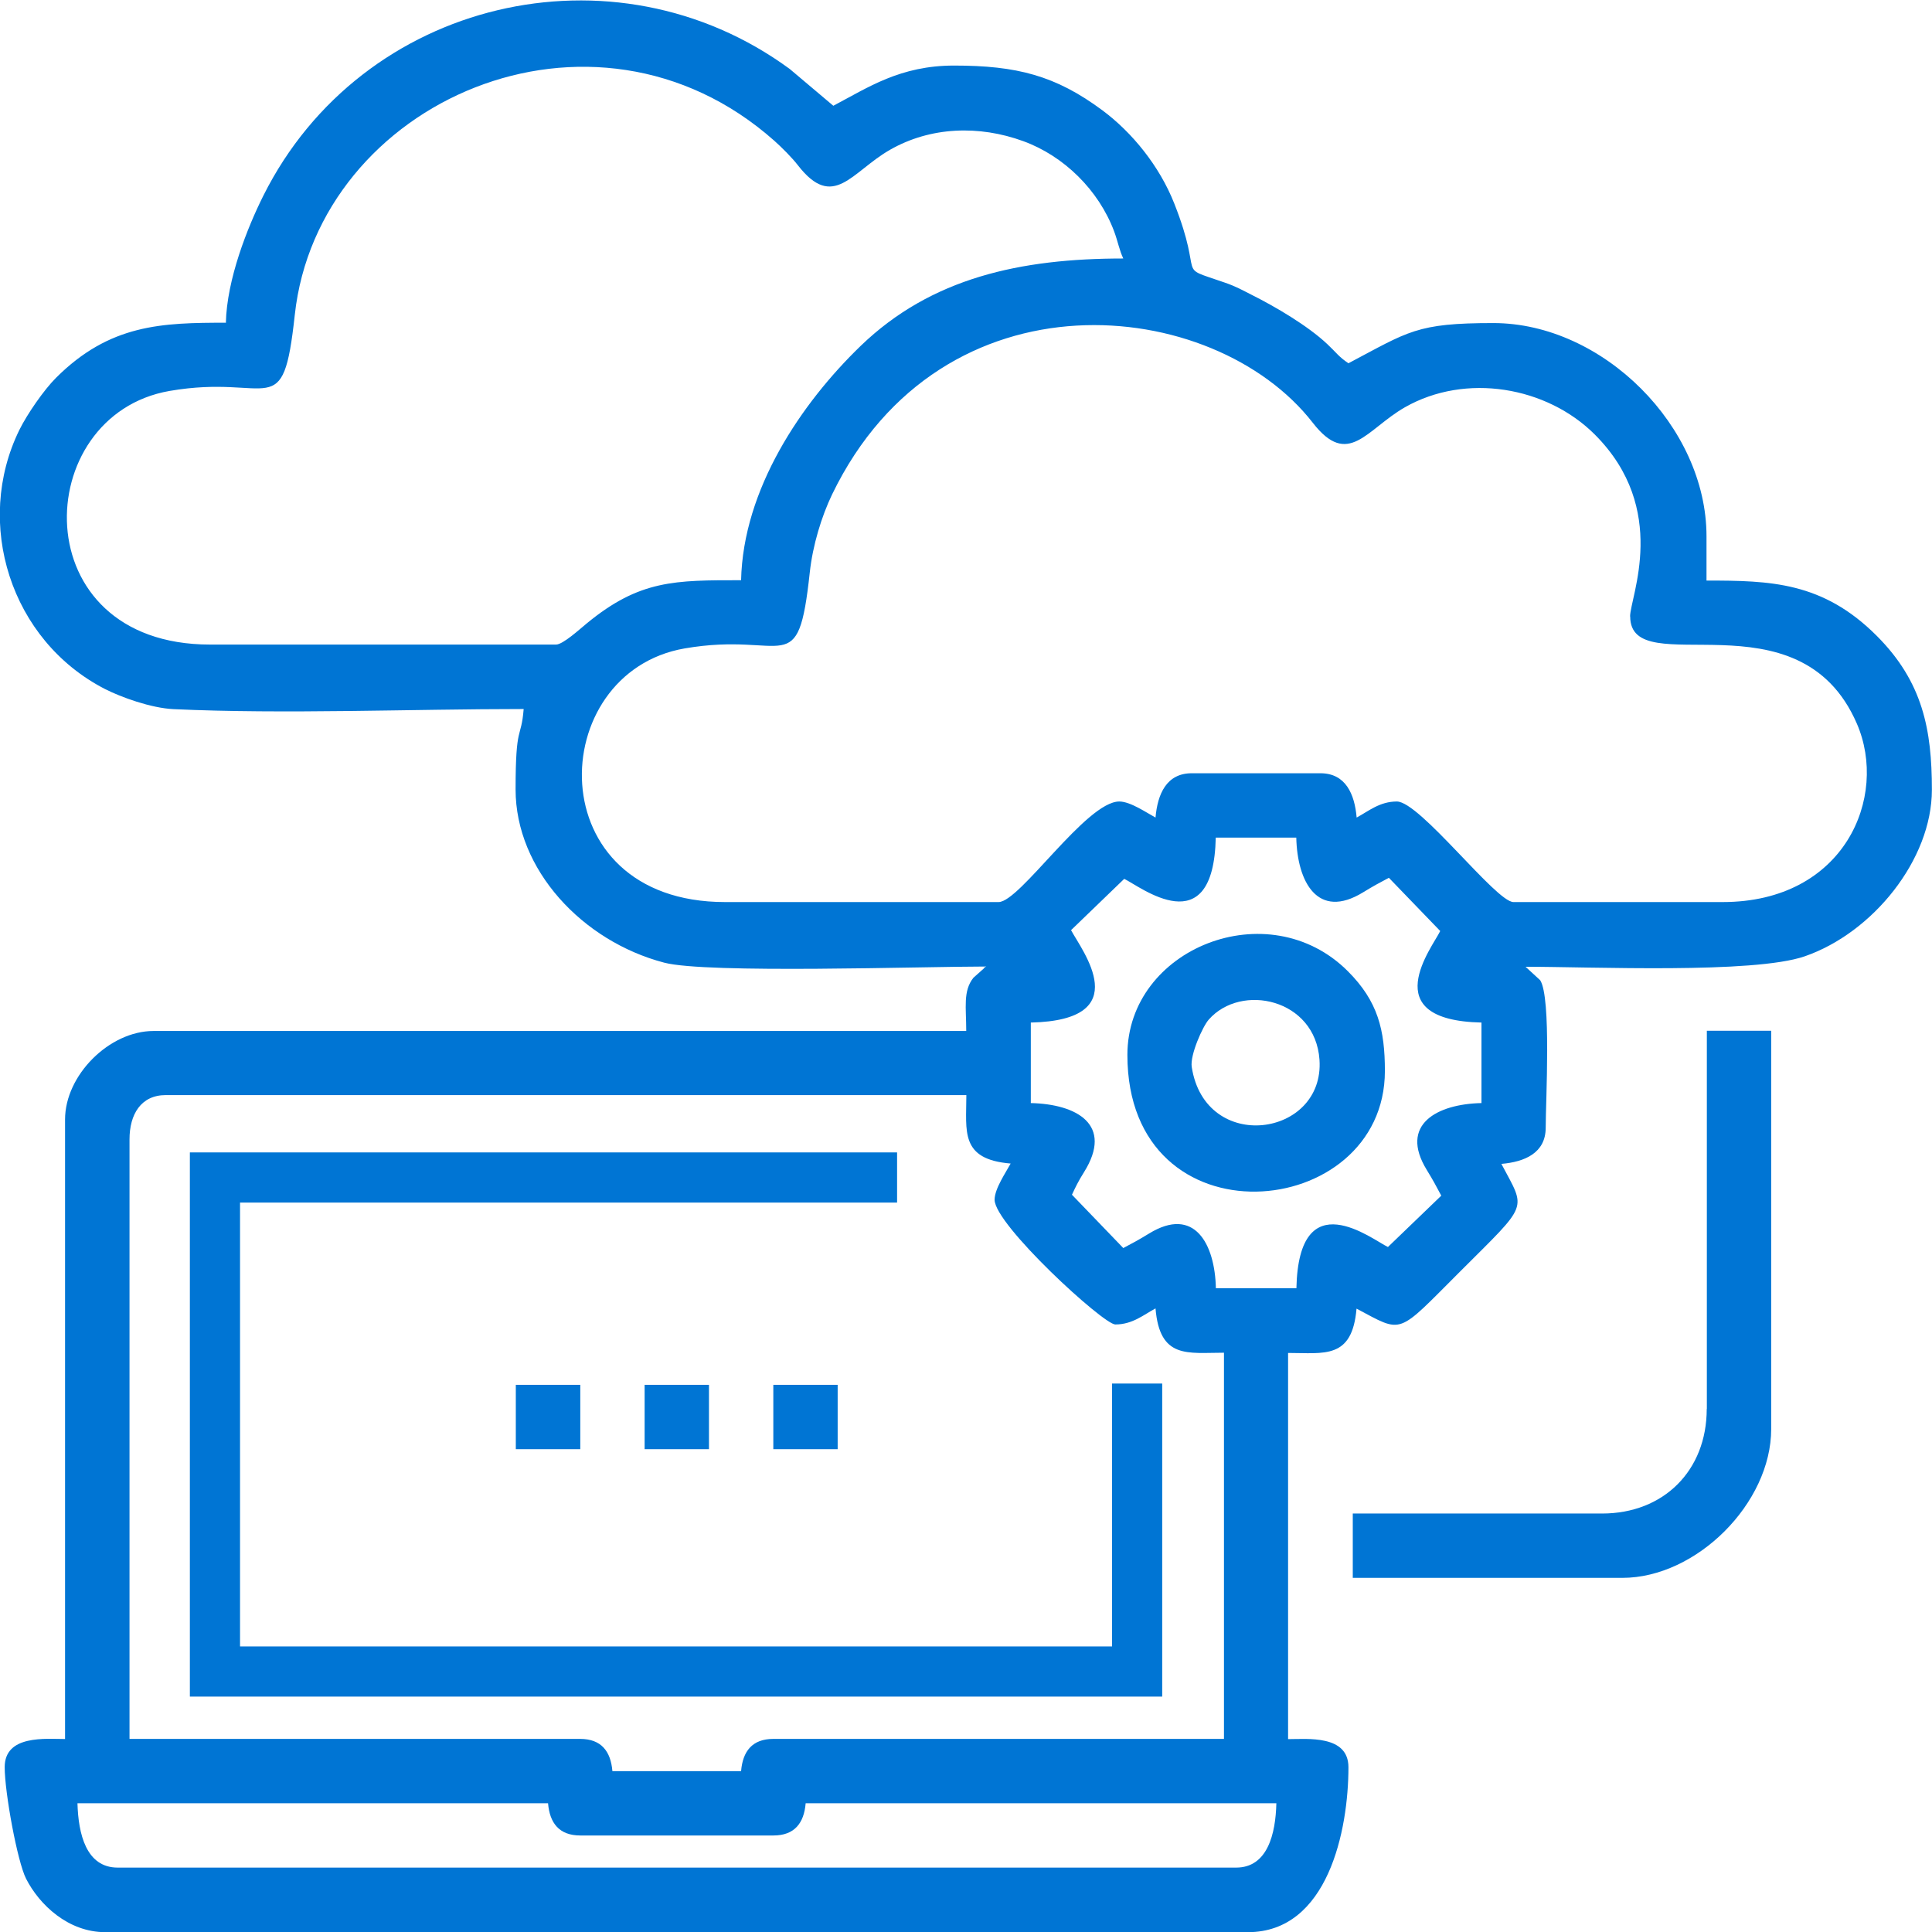
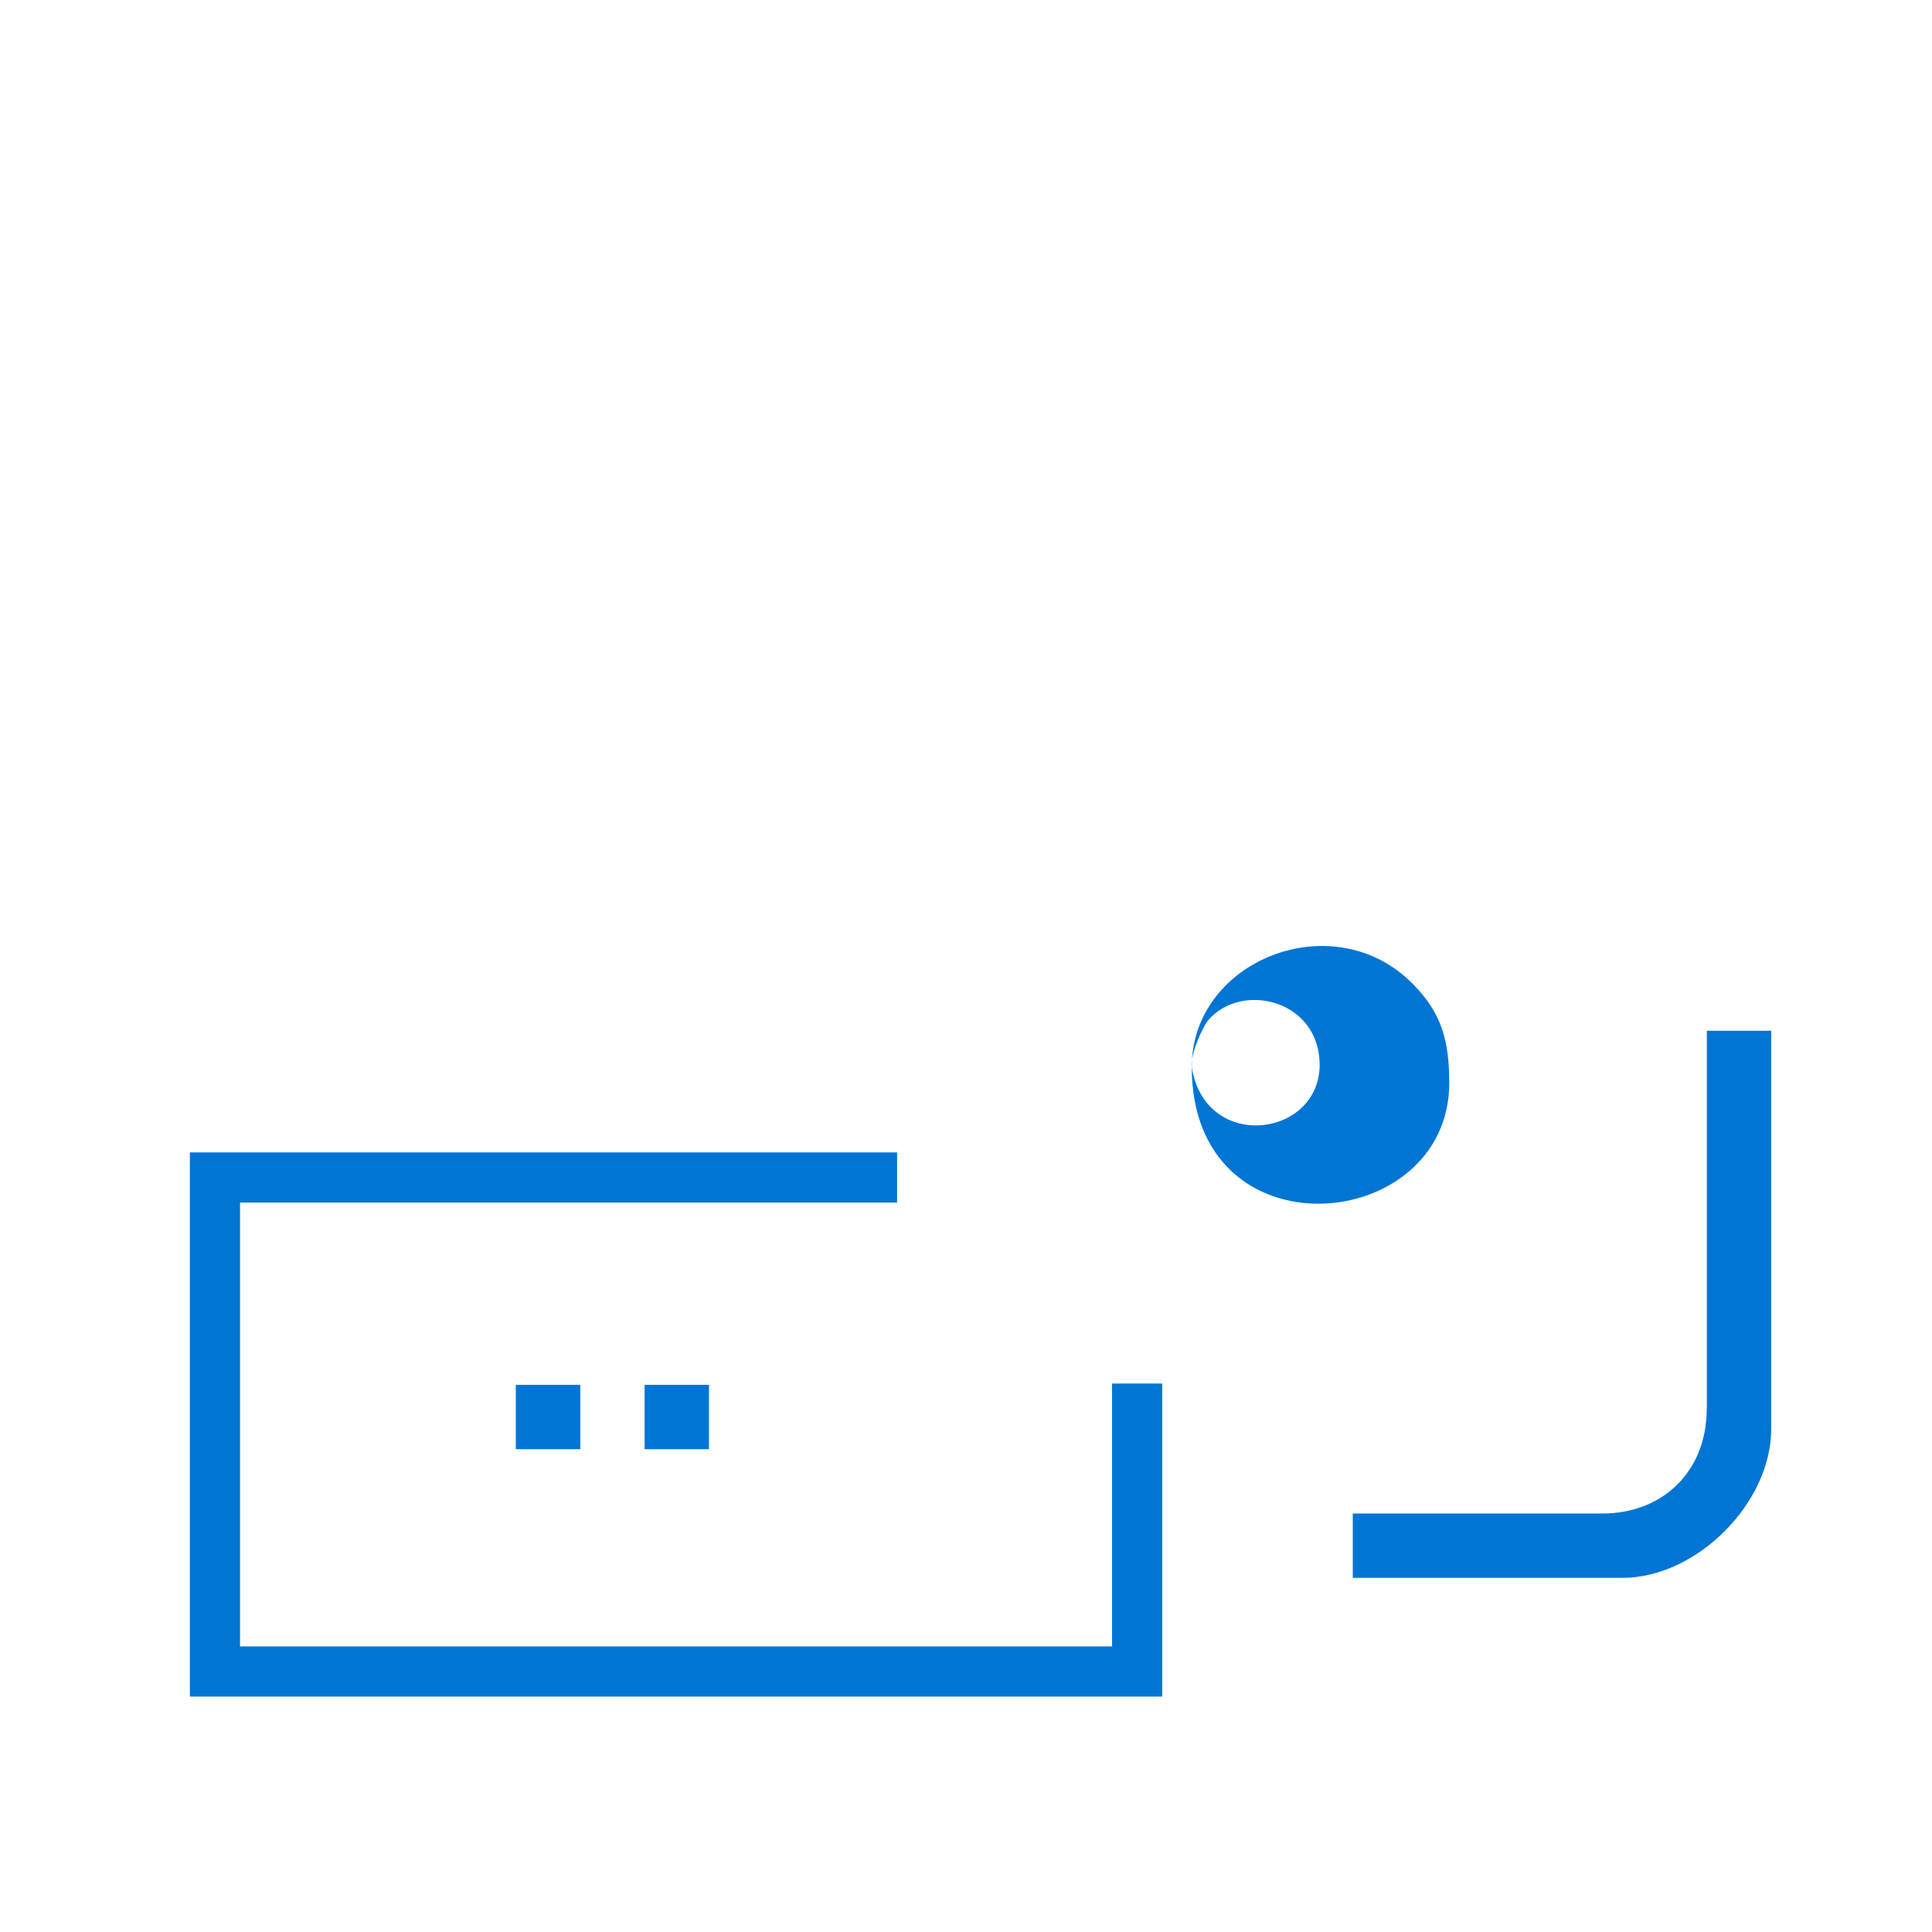
<svg xmlns="http://www.w3.org/2000/svg" xml:space="preserve" width="0.802in" height="0.802in" version="1.1" style="shape-rendering:geometricPrecision; text-rendering:geometricPrecision; image-rendering:optimizeQuality; fill-rule:evenodd; clip-rule:evenodd" viewBox="0 0 164.84 164.83">
  <defs>
    <style type="text/css">
   
    .str0 {stroke:#0075D4;stroke-width:4.28;stroke-miterlimit:22.926}
    .fil1 {fill:none}
    .fil0 {fill:#0075D4}
   
  </style>
  </defs>
  <g id="Layer_x0020_1">
    <g id="_105553190032192">
-       <path class="fil0" d="M6.6 153.85l40.16 0c0.14,1.69 0.95,2.75 2.75,2.75l16.48 0c1.8,0 2.61,-1.06 2.75,-2.75l40.16 0c-0.06,2.61 -0.75,5.49 -3.43,5.49l-95.43 0c-2.69,0 -3.36,-2.88 -3.43,-5.49zm78.26 -51.49c0,2.12 9.28,10.64 10.3,10.64 1.47,0 2.42,-0.83 3.43,-1.37 0.36,4.34 2.74,3.78 5.84,3.78l0 32.95 -38.45 0c-1.8,0 -2.61,1.06 -2.75,2.75l-10.98 0c-0.14,-1.69 -0.95,-2.75 -2.75,-2.75l-38.45 0 0 -51.15c0,-2.14 0.98,-3.78 3.09,-3.78l68.31 0c0,3.09 -0.56,5.48 3.78,5.84 -0.39,0.73 -1.37,2.14 -1.37,3.09zm6.52 -23l4.54 -4.38c1.34,0.63 7.61,5.64 7.81,-3.52l6.87 0c0.08,3.77 1.82,7.05 5.7,4.67 0.9,-0.55 1.33,-0.78 2.2,-1.24l4.38 4.54c-0.63,1.34 -5.64,7.61 3.52,7.81l0 6.87c-3.77,0.08 -7.05,1.82 -4.67,5.7 0.55,0.9 0.78,1.33 1.24,2.2l-4.55 4.38c-1.34,-0.63 -7.61,-5.64 -7.81,3.52l-6.87 0c-0.08,-3.77 -1.82,-7.05 -5.7,-4.67 -0.9,0.55 -1.33,0.78 -2.2,1.24l-4.38 -4.55c0.32,-0.68 0.53,-1.13 1.02,-1.91 2.56,-4.08 -0.62,-5.82 -4.53,-5.91l0 -6.87c9.05,-0.2 4.36,-6.14 3.43,-7.89zm47.71 -26.77c0,5.74 14.4,-2.26 19.34,9.15 2.71,6.25 -1.04,15.22 -11.45,15.22l-17.85 0c-1.49,0 -7.98,-8.58 -9.95,-8.58 -1.47,0 -2.42,0.83 -3.43,1.37 -0.17,-1.99 -0.93,-3.78 -3.09,-3.78l-10.98 0c-2.16,0 -2.92,1.79 -3.09,3.78 -0.73,-0.39 -2.14,-1.37 -3.09,-1.37 -2.82,0 -8.48,8.58 -10.3,8.58l-23.34 0c-15.97,0 -15.38,-19.57 -3.45,-21.64 8.69,-1.5 9.66,2.93 10.68,-6.48 0.25,-2.33 1.01,-4.8 1.91,-6.67 9.37,-19.36 32.55,-16.99 41.01,-6.1 3.03,3.9 4.57,0.56 7.85,-1.32 5.2,-2.97 12.12,-1.77 16.21,2.32 6.39,6.39 3.01,13.86 3.01,15.53zm-75.86 -3.09c-5.64,0 -8.65,-0.03 -13.15,3.67 -0.58,0.47 -2.04,1.82 -2.64,1.82l-29.52 0c-15.97,0 -15.38,-19.57 -3.45,-21.64 8.68,-1.5 9.66,2.93 10.68,-6.48 1.98,-18.24 25.44,-28.59 40.91,-14.87 0.66,0.59 1.5,1.43 2.02,2.1 3.03,3.9 4.57,0.56 7.85,-1.32 3.46,-1.98 7.6,-2.12 11.38,-0.74 3.46,1.26 6.43,4.17 7.75,7.7 0.32,0.86 0.45,1.63 0.78,2.31 -8.74,0 -16.37,1.63 -22.41,7.46 -5.07,4.9 -10.03,12.23 -10.2,20zm-43.94 -21.97c-5.46,0 -9.92,0.11 -14.52,4.71 -1.01,1.01 -2.44,3.06 -3.12,4.44 -3.89,7.94 -0.77,17.96 7.32,22.11 1.34,0.68 3.9,1.62 5.84,1.71 9.51,0.44 20.23,-0.01 29.87,-0.01 -0.22,2.68 -0.69,1.17 -0.69,6.86 0,6.84 5.69,12.95 12.68,14.78 3.62,0.95 21.99,0.33 27.48,0.33 -0.06,0.05 -0.17,0.04 -0.19,0.15l-0.91 0.81c-0.9,1.14 -0.61,2.53 -0.61,4.54l-69.34 0c-3.78,0 -7.55,3.78 -7.55,7.55l0 52.86c-1.63,0 -5.15,-0.38 -5.15,2.4 0,2.18 1.08,8.04 1.82,9.51 1.13,2.23 3.6,4.57 6.76,4.57l97.49 0c6.84,0 8.58,-8.72 8.58,-14.07 0,-2.78 -3.51,-2.4 -5.15,-2.4l0 -32.95c3.09,0 5.47,0.56 5.84,-3.78 4.03,2.13 3.37,2.29 8.84,-3.17 5.92,-5.92 5.63,-5.18 3.52,-9.18 1.99,-0.17 3.78,-0.93 3.78,-3.09 0,-2.28 0.49,-11.09 -0.47,-12.58l-1.25 -1.15c5.59,0 19.46,0.62 23.82,-0.89 5.81,-2.01 10.85,-8.25 10.85,-14.21 0,-5.11 -0.77,-9.2 -4.71,-13.14 -4.6,-4.6 -9.06,-4.71 -14.52,-4.71l0 -3.78c0,-9.35 -8.84,-18.19 -18.19,-18.19 -6.56,0 -7.21,0.71 -12.36,3.43 -0.84,-0.56 -1.04,-0.92 -1.8,-1.63 -1.65,-1.56 -4.44,-3.2 -6.44,-4.2 -0.83,-0.42 -1.36,-0.73 -2.36,-1.07 -4.3,-1.49 -1.63,-0.08 -4.26,-6.73 -1.26,-3.2 -3.6,-6.07 -6.13,-7.95 -4,-2.97 -7.31,-3.82 -12.66,-3.82 -4.59,0 -7.32,1.86 -10.3,3.43l-3.72 -3.14c-15,-11 -36.52,-5.97 -44.91,10.81 -1.35,2.7 -3.12,7.13 -3.2,10.87z" />
      <path class="fil0" d="M145.62 120.21c0,5.25 -3.67,8.92 -8.92,8.92l-21.28 0 0 5.49 23 0c6.33,0 12.7,-6.37 12.7,-12.7l0 -33.98 -5.49 0 0 32.27z" />
-       <path class="fil0" d="M101.68 91.03c-0.16,-1.01 0.93,-3.45 1.45,-4.04 2.77,-3.15 9.09,-1.78 9.45,3.42 0.45,6.61 -9.75,8.06 -10.9,0.62zm-5.49 -1.03c0,16.35 21.97,14.3 21.97,1.37 0,-3.5 -0.59,-5.94 -3.16,-8.51 -6.77,-6.77 -18.81,-1.96 -18.81,7.14z" />
+       <path class="fil0" d="M101.68 91.03c-0.16,-1.01 0.93,-3.45 1.45,-4.04 2.77,-3.15 9.09,-1.78 9.45,3.42 0.45,6.61 -9.75,8.06 -10.9,0.62zc0,16.35 21.97,14.3 21.97,1.37 0,-3.5 -0.59,-5.94 -3.16,-8.51 -6.77,-6.77 -18.81,-1.96 -18.81,7.14z" />
      <polygon class="fil0" points="44.01,123.64 49.51,123.64 49.51,118.15 44.01,118.15 " />
      <polygon class="fil0" points="55,123.64 60.49,123.64 60.49,118.15 55,118.15 " />
-       <polygon class="fil0" points="65.98,123.64 71.47,123.64 71.47,118.15 65.98,118.15 " />
    </g>
    <polyline class="fil1 str0" points="97.02,118.04 97.02,142.61 18.34,142.61 18.34,100.46 76.54,100.46 " />
  </g>
</svg>